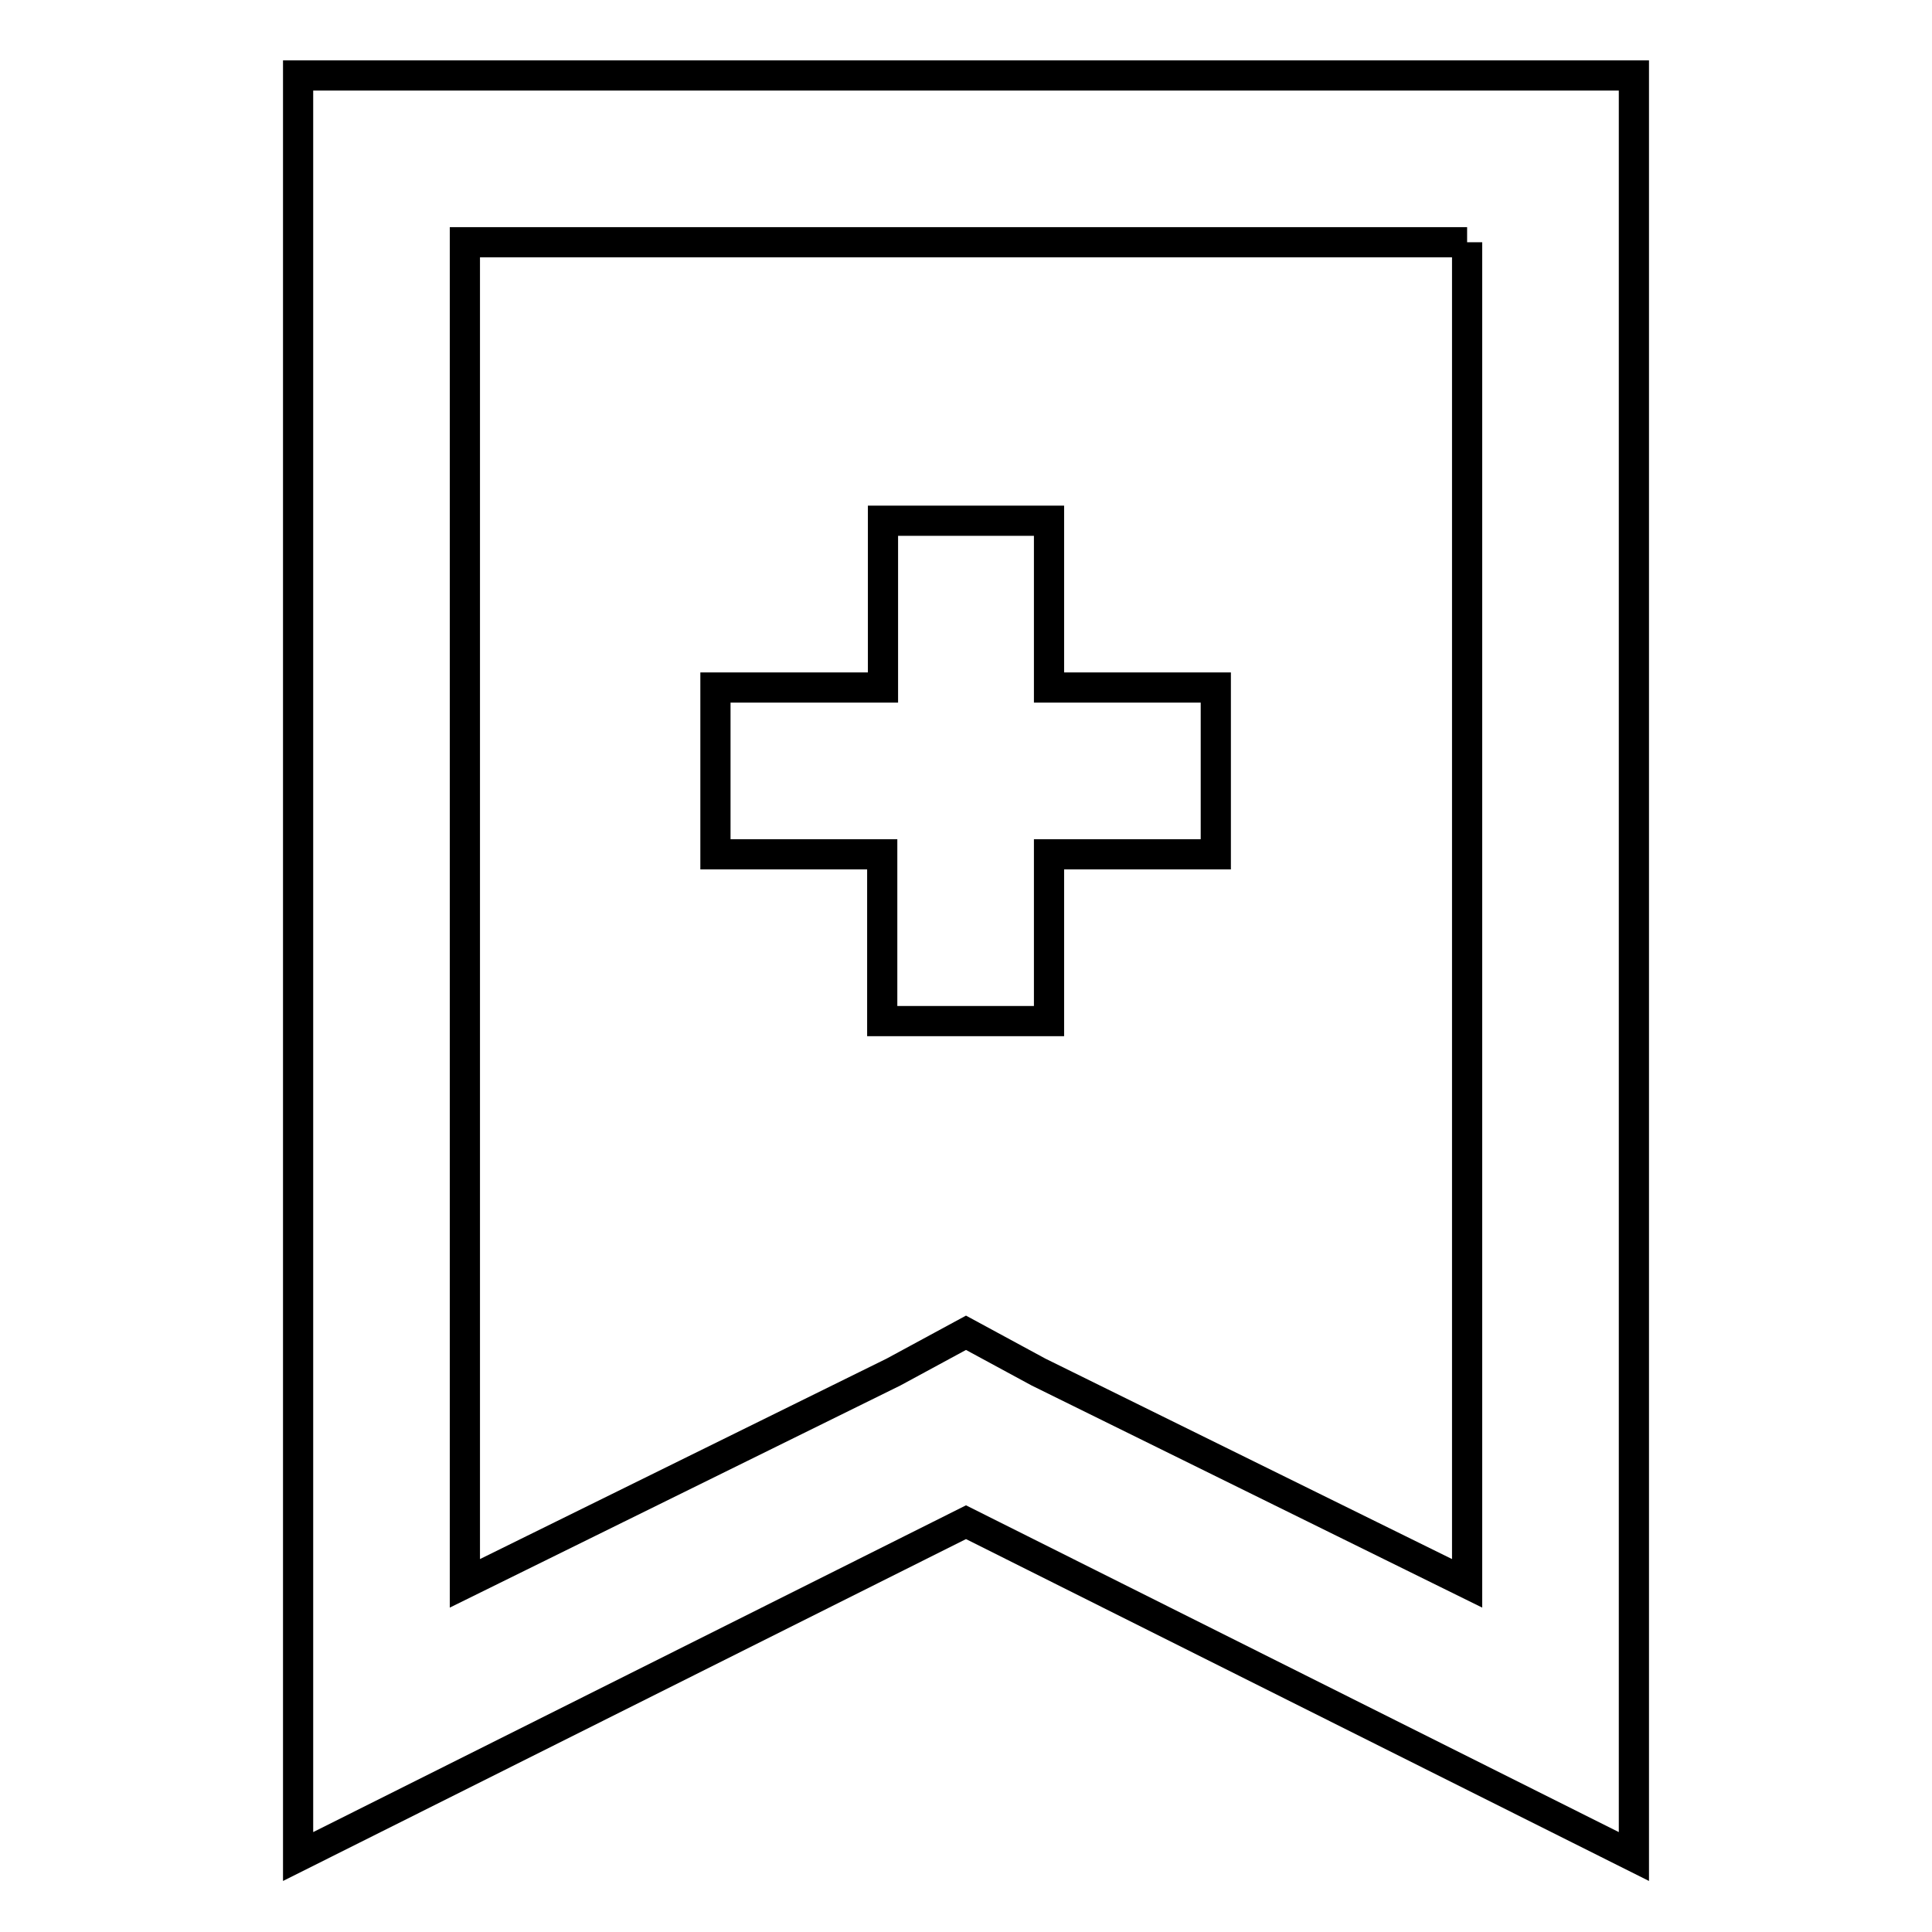
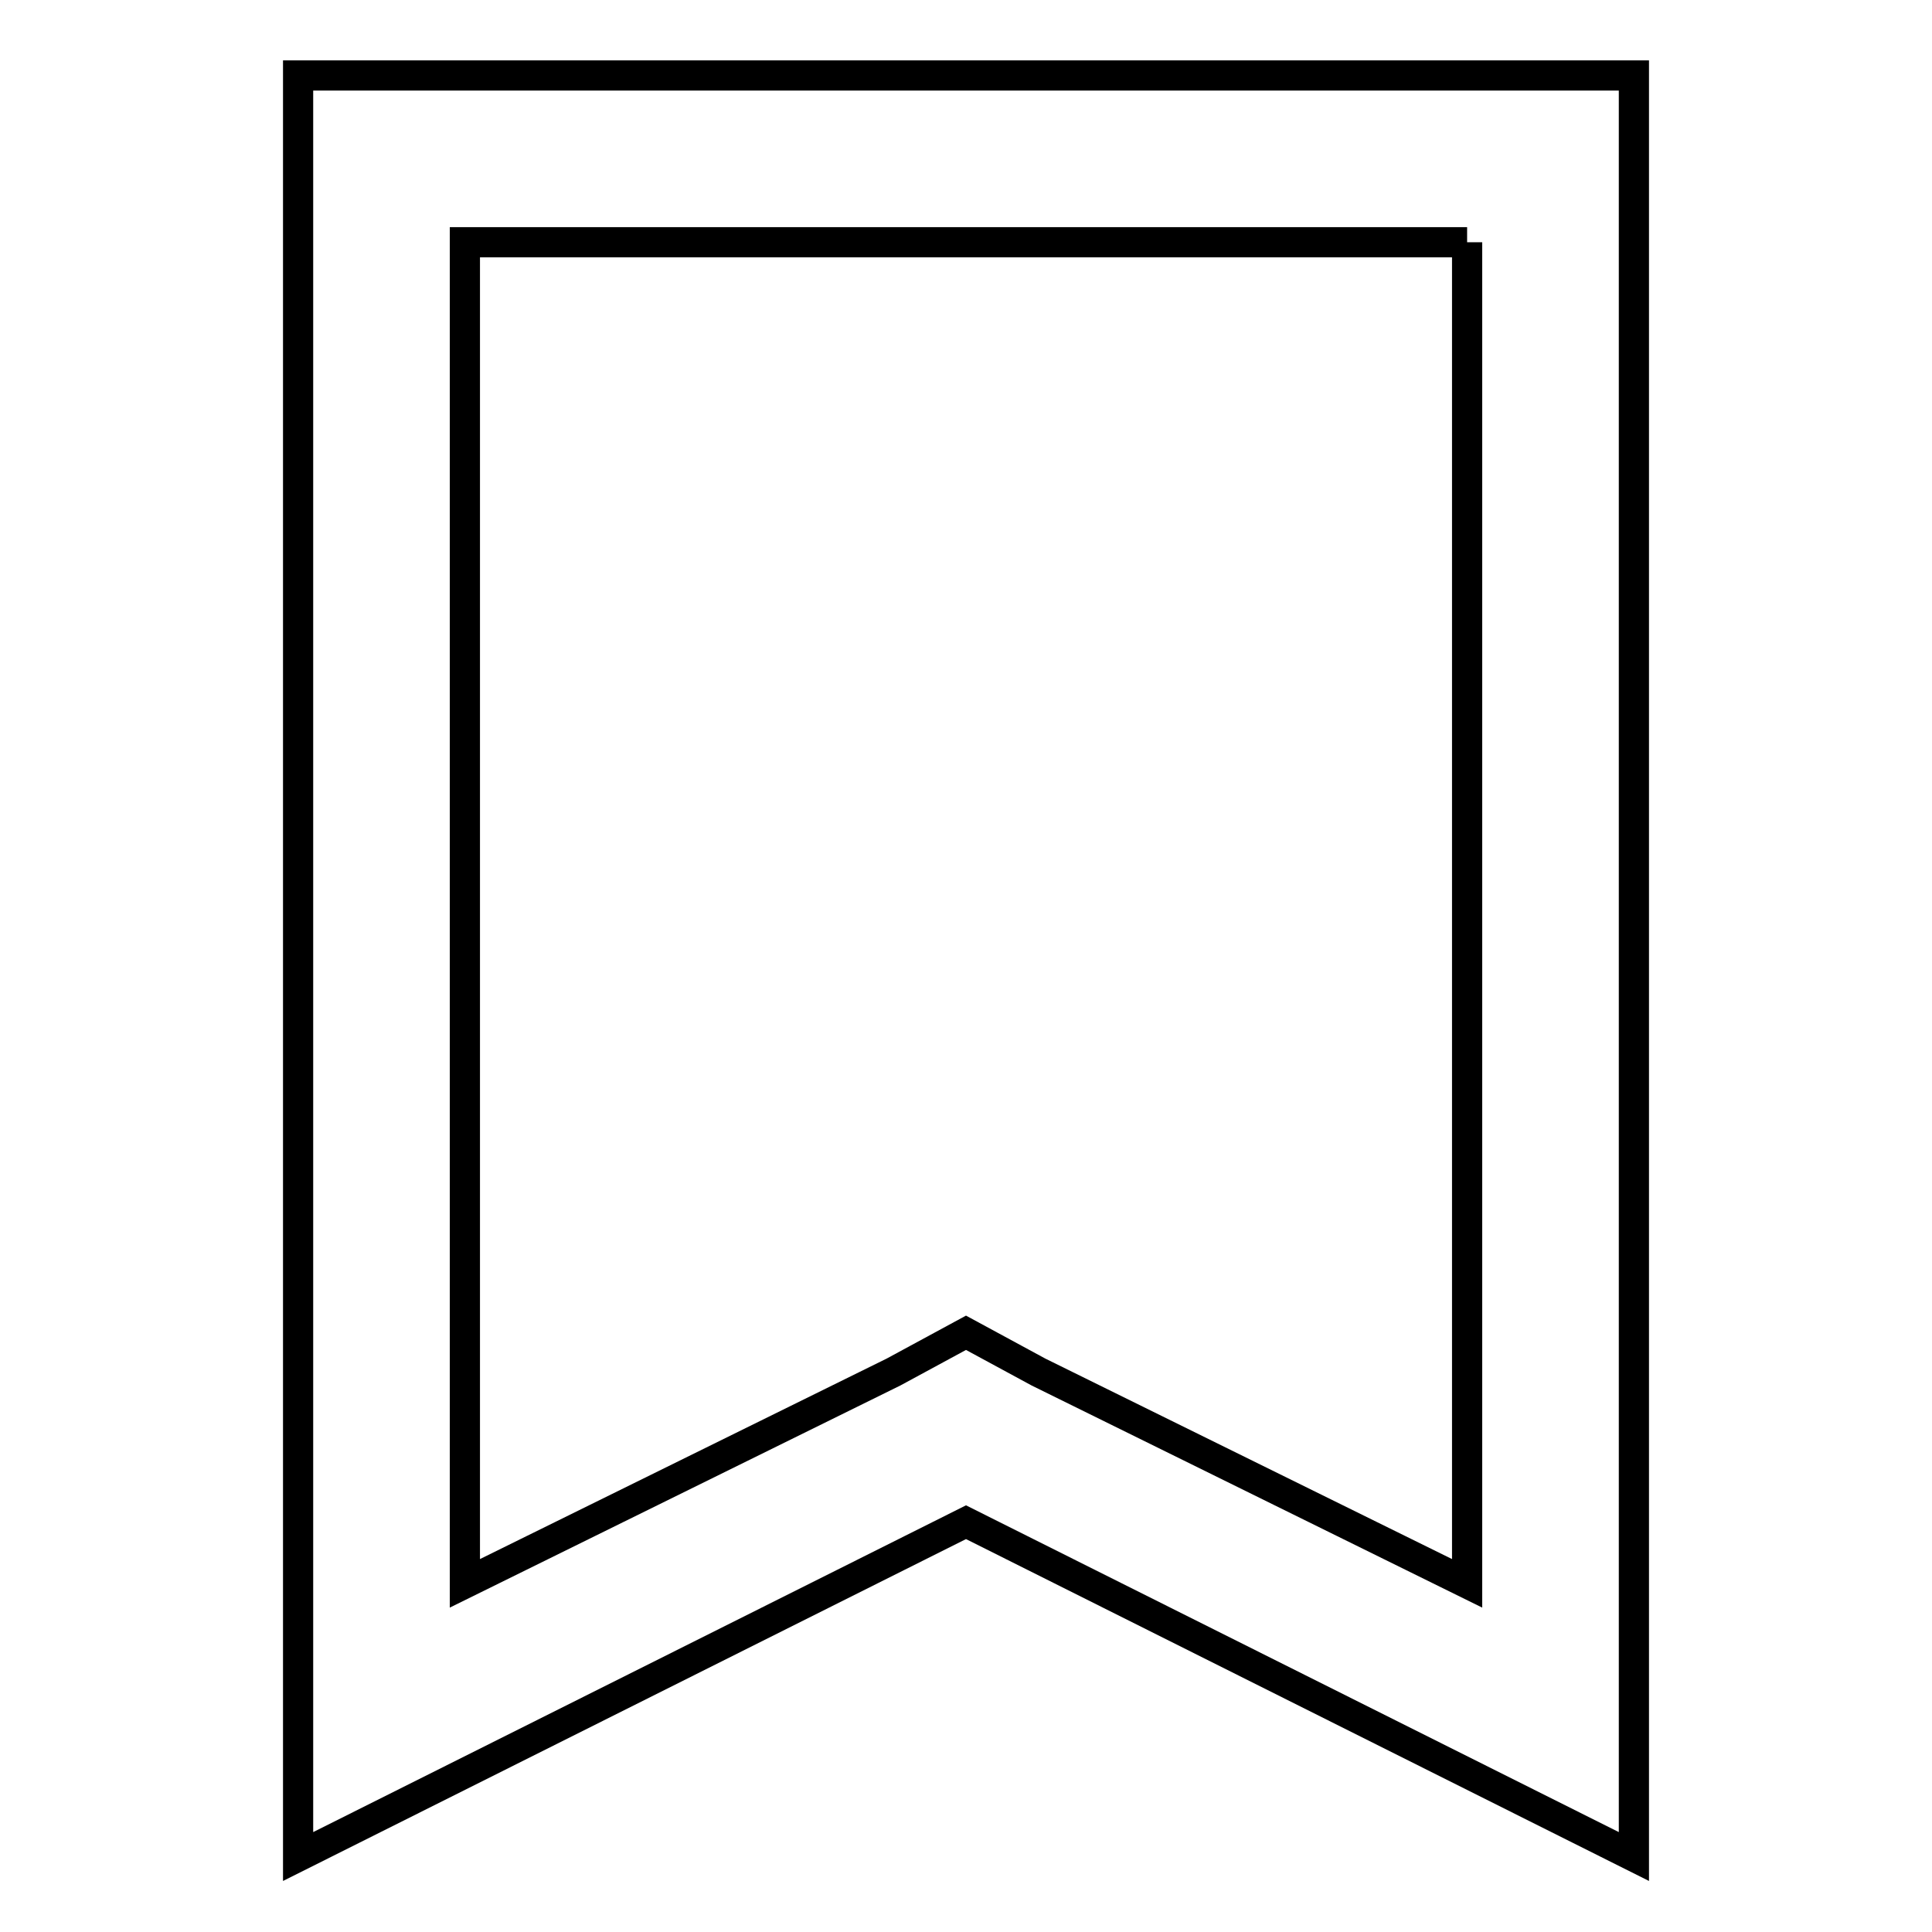
<svg xmlns="http://www.w3.org/2000/svg" version="1.1" x="0px" y="0px" viewBox="0 0 256 256" enable-background="new 0 0 256 256" xml:space="preserve">
  <g>
    <path stroke-width="4" fill-opacity="0" stroke="#000000" d="M194.4,32.1v177.7l-56.8-28l-9.6-5.2l-9.6,5.2l-56.8,28V32.1H194.4 M216.5,10h-177v236l88.5-44.3l88.5,44.3 V10L216.5,10z" />
-     <path stroke-width="4" fill-opacity="0" stroke="#000000" d="M139.1,69h-22.1v22.1H94.8v22.1h22.1v22.1h22.1v-22.1h22.1V91.1h-22.1V69z" />
  </g>
</svg>